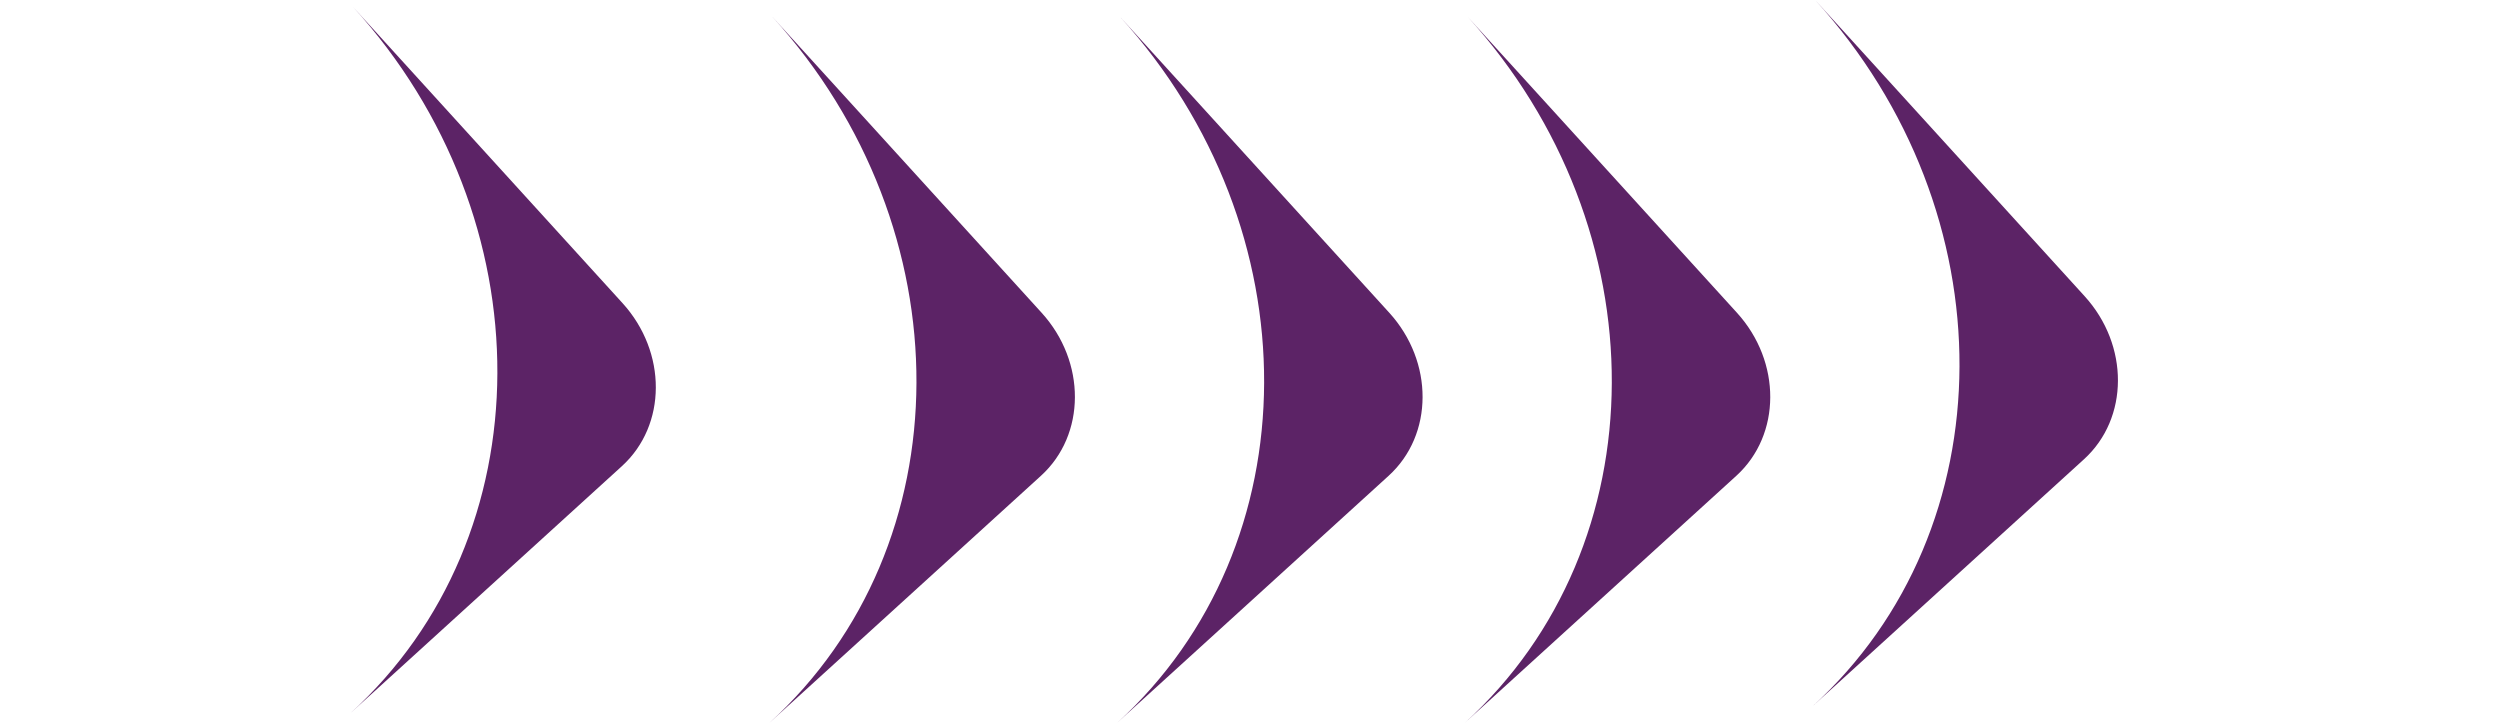
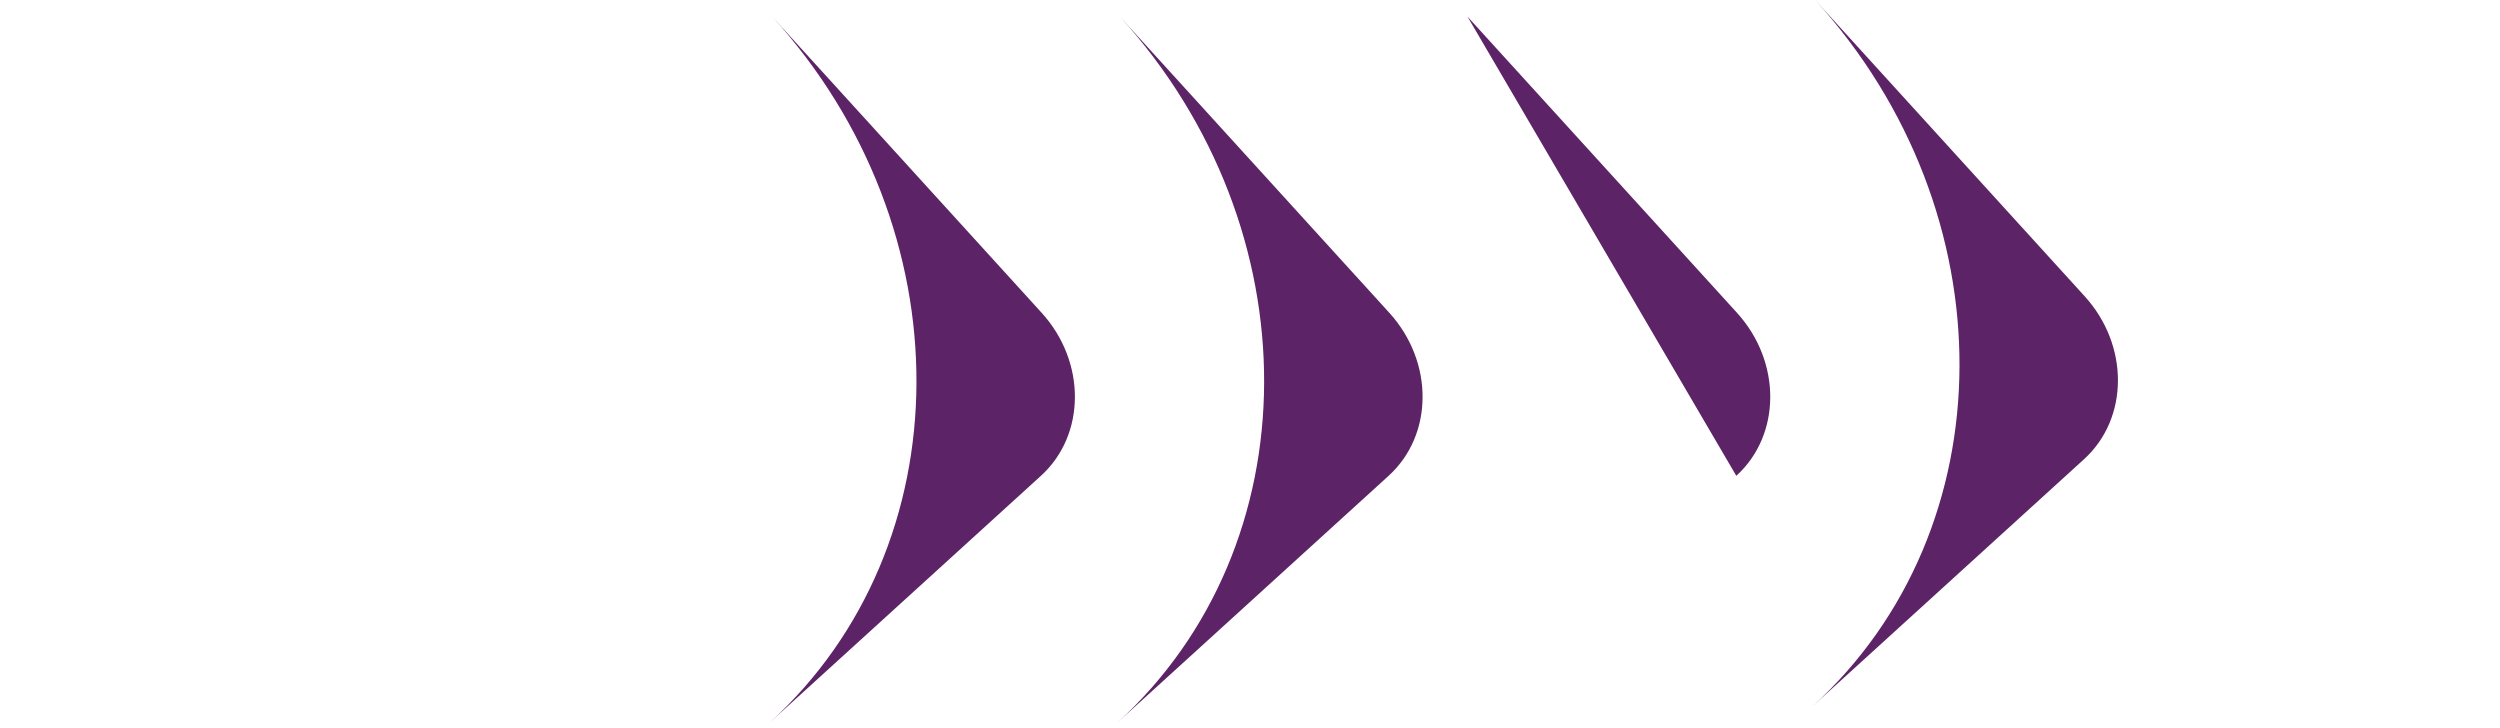
<svg xmlns="http://www.w3.org/2000/svg" width="151" height="44" viewBox="0 0 151 44" fill="none">
-   <path d="M21.323 0.42C33.01 13.265 32.938 32.364 21.163 43.079L37.561 28.157C40.281 25.683 40.297 21.273 37.598 18.306L21.323 0.42L21.323 0.42Z" fill="#5C2366" />
  <path d="M46.636 1C58.323 13.845 58.251 32.944 46.475 43.659L62.874 28.737C65.593 26.263 65.61 21.853 62.911 18.887L46.636 1L46.636 1Z" fill="#5C2366" />
  <path d="M67.635 1C79.322 13.845 79.251 32.944 67.475 43.659L83.874 28.737C86.593 26.263 86.609 21.853 83.91 18.887L67.635 1L67.635 1Z" fill="#5C2366" />
-   <path d="M88.635 1.002C100.322 13.847 100.25 32.946 88.474 43.661L104.873 28.739C107.592 26.265 107.609 21.855 104.91 18.889L88.635 1.002L88.635 1.002Z" fill="#5C2366" />
+   <path d="M88.635 1.002L104.873 28.739C107.592 26.265 107.609 21.855 104.91 18.889L88.635 1.002L88.635 1.002Z" fill="#5C2366" />
  <path d="M109.635 0.002C121.322 12.847 121.251 31.946 109.475 42.661L125.873 27.739C128.593 25.265 128.609 20.855 125.91 17.889L109.635 0.002L109.635 0.002Z" fill="#5C2366" />
</svg>